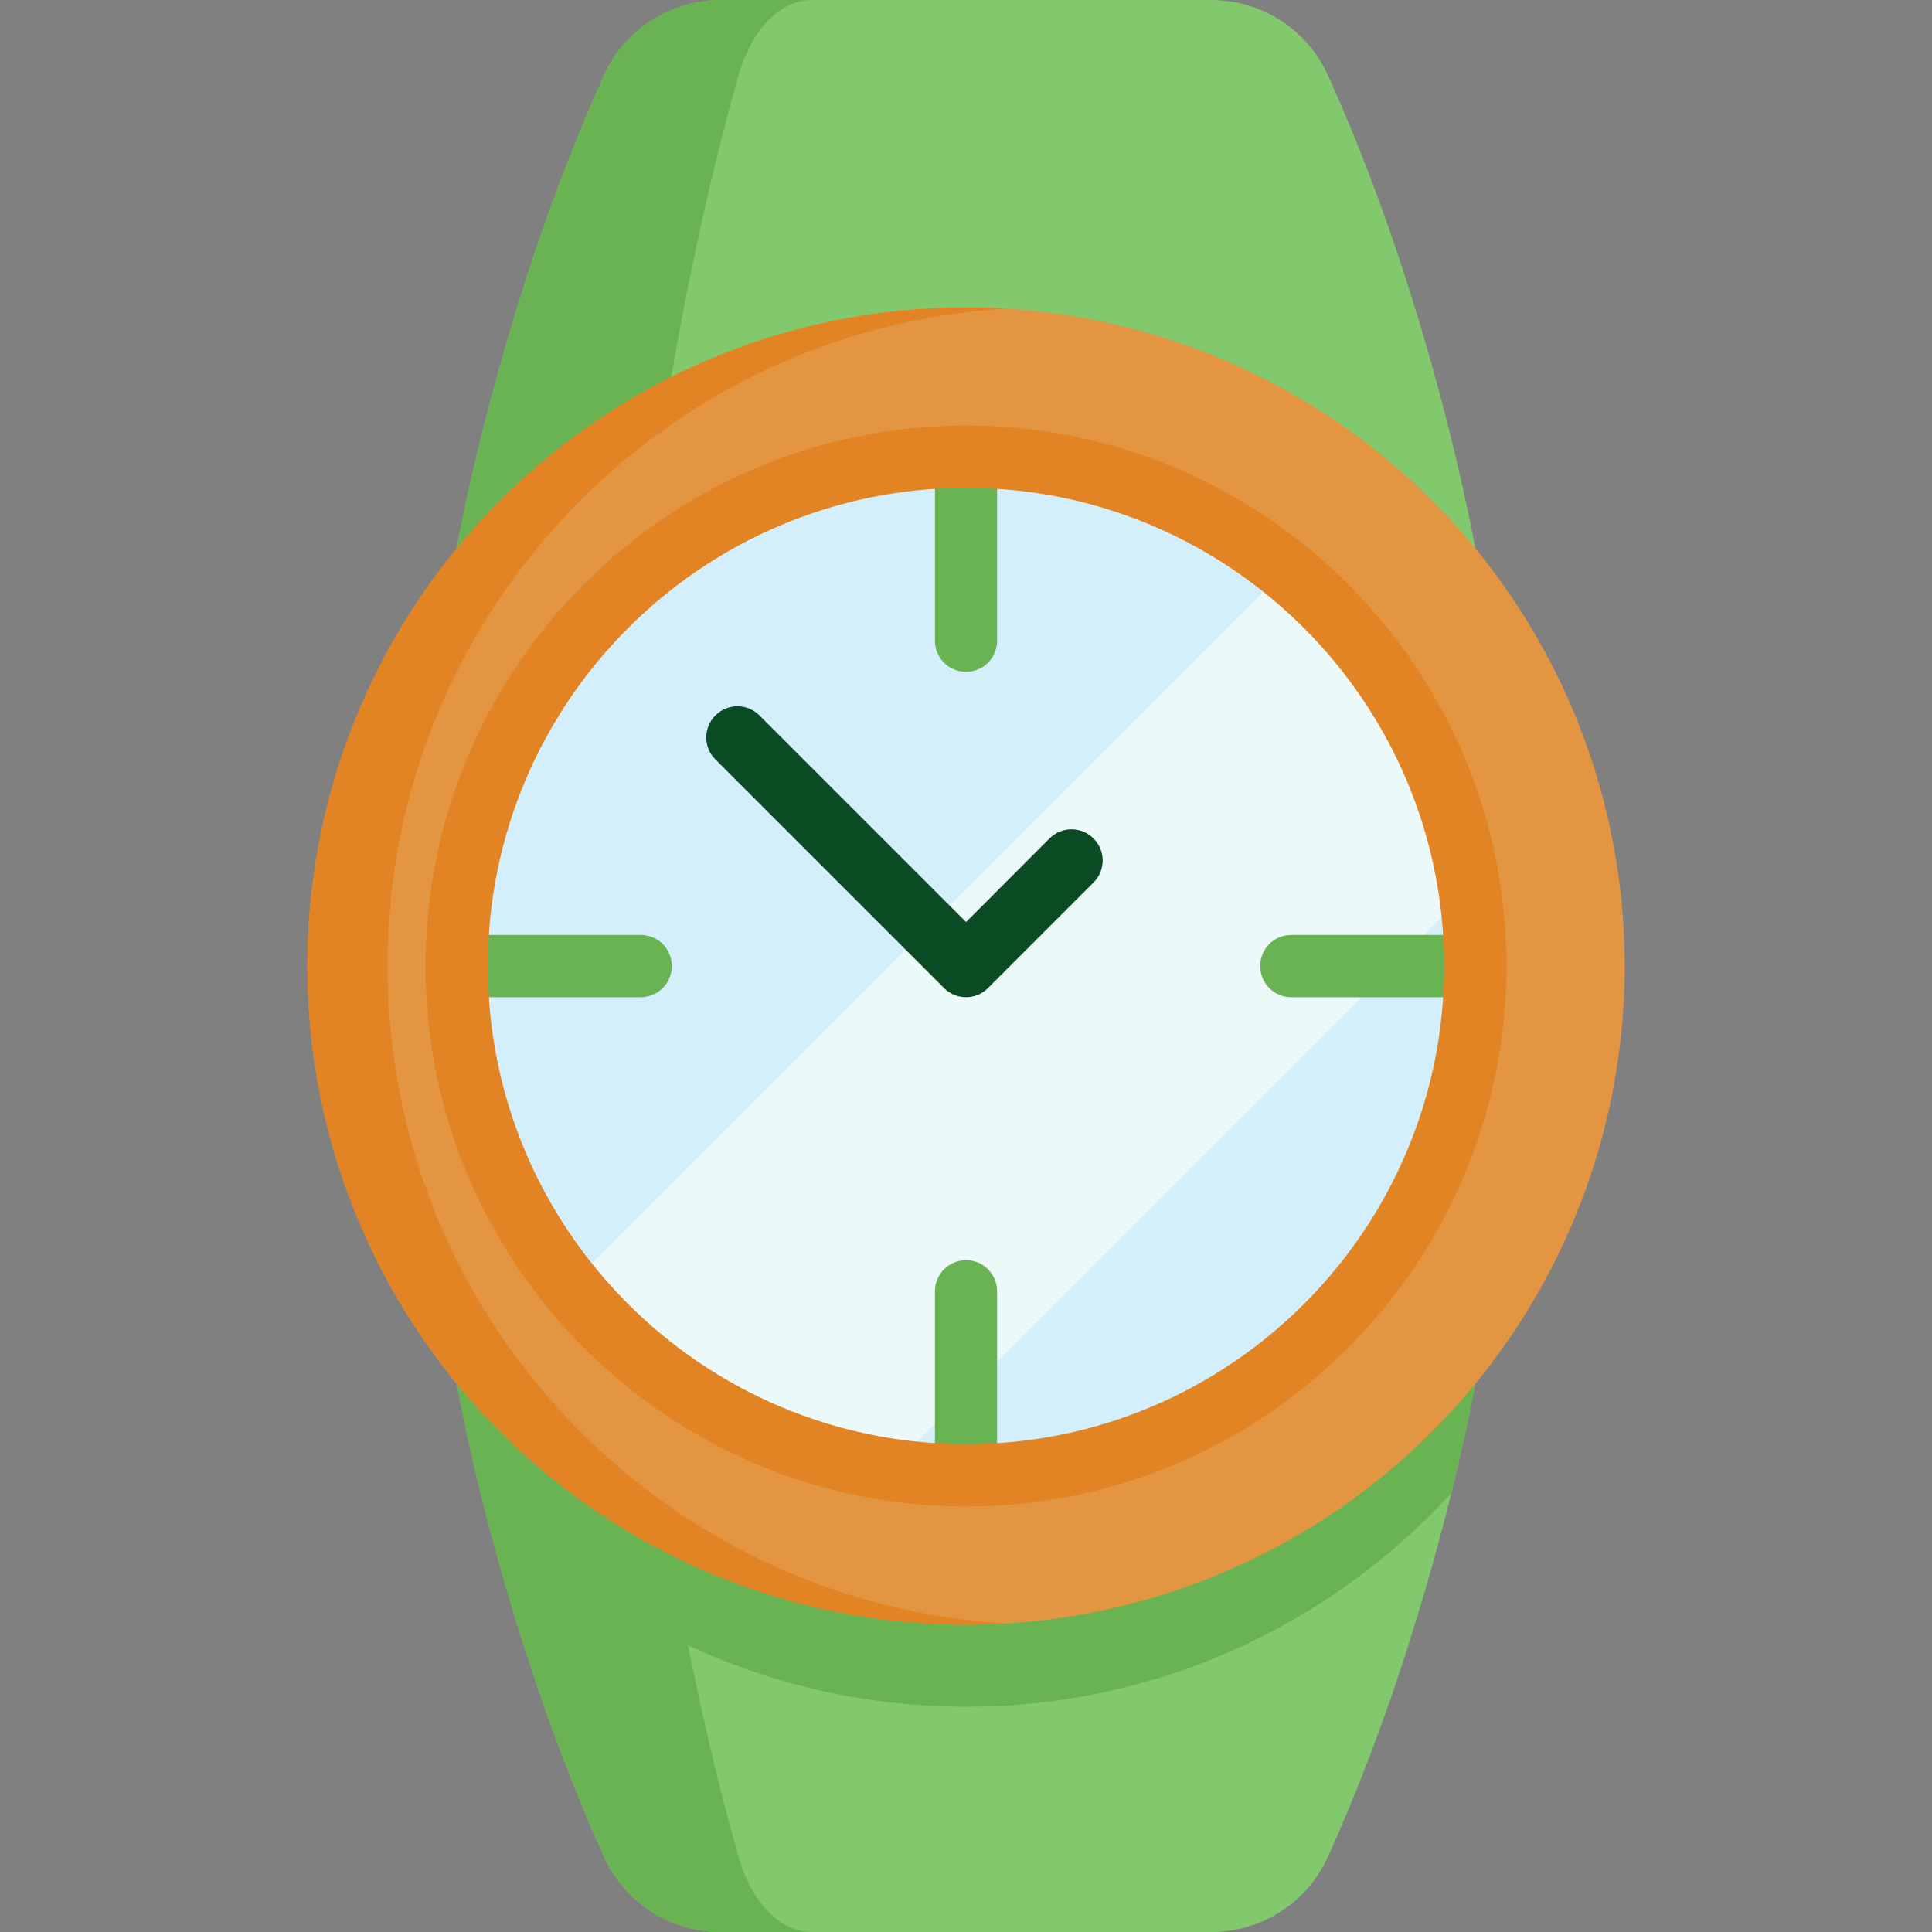
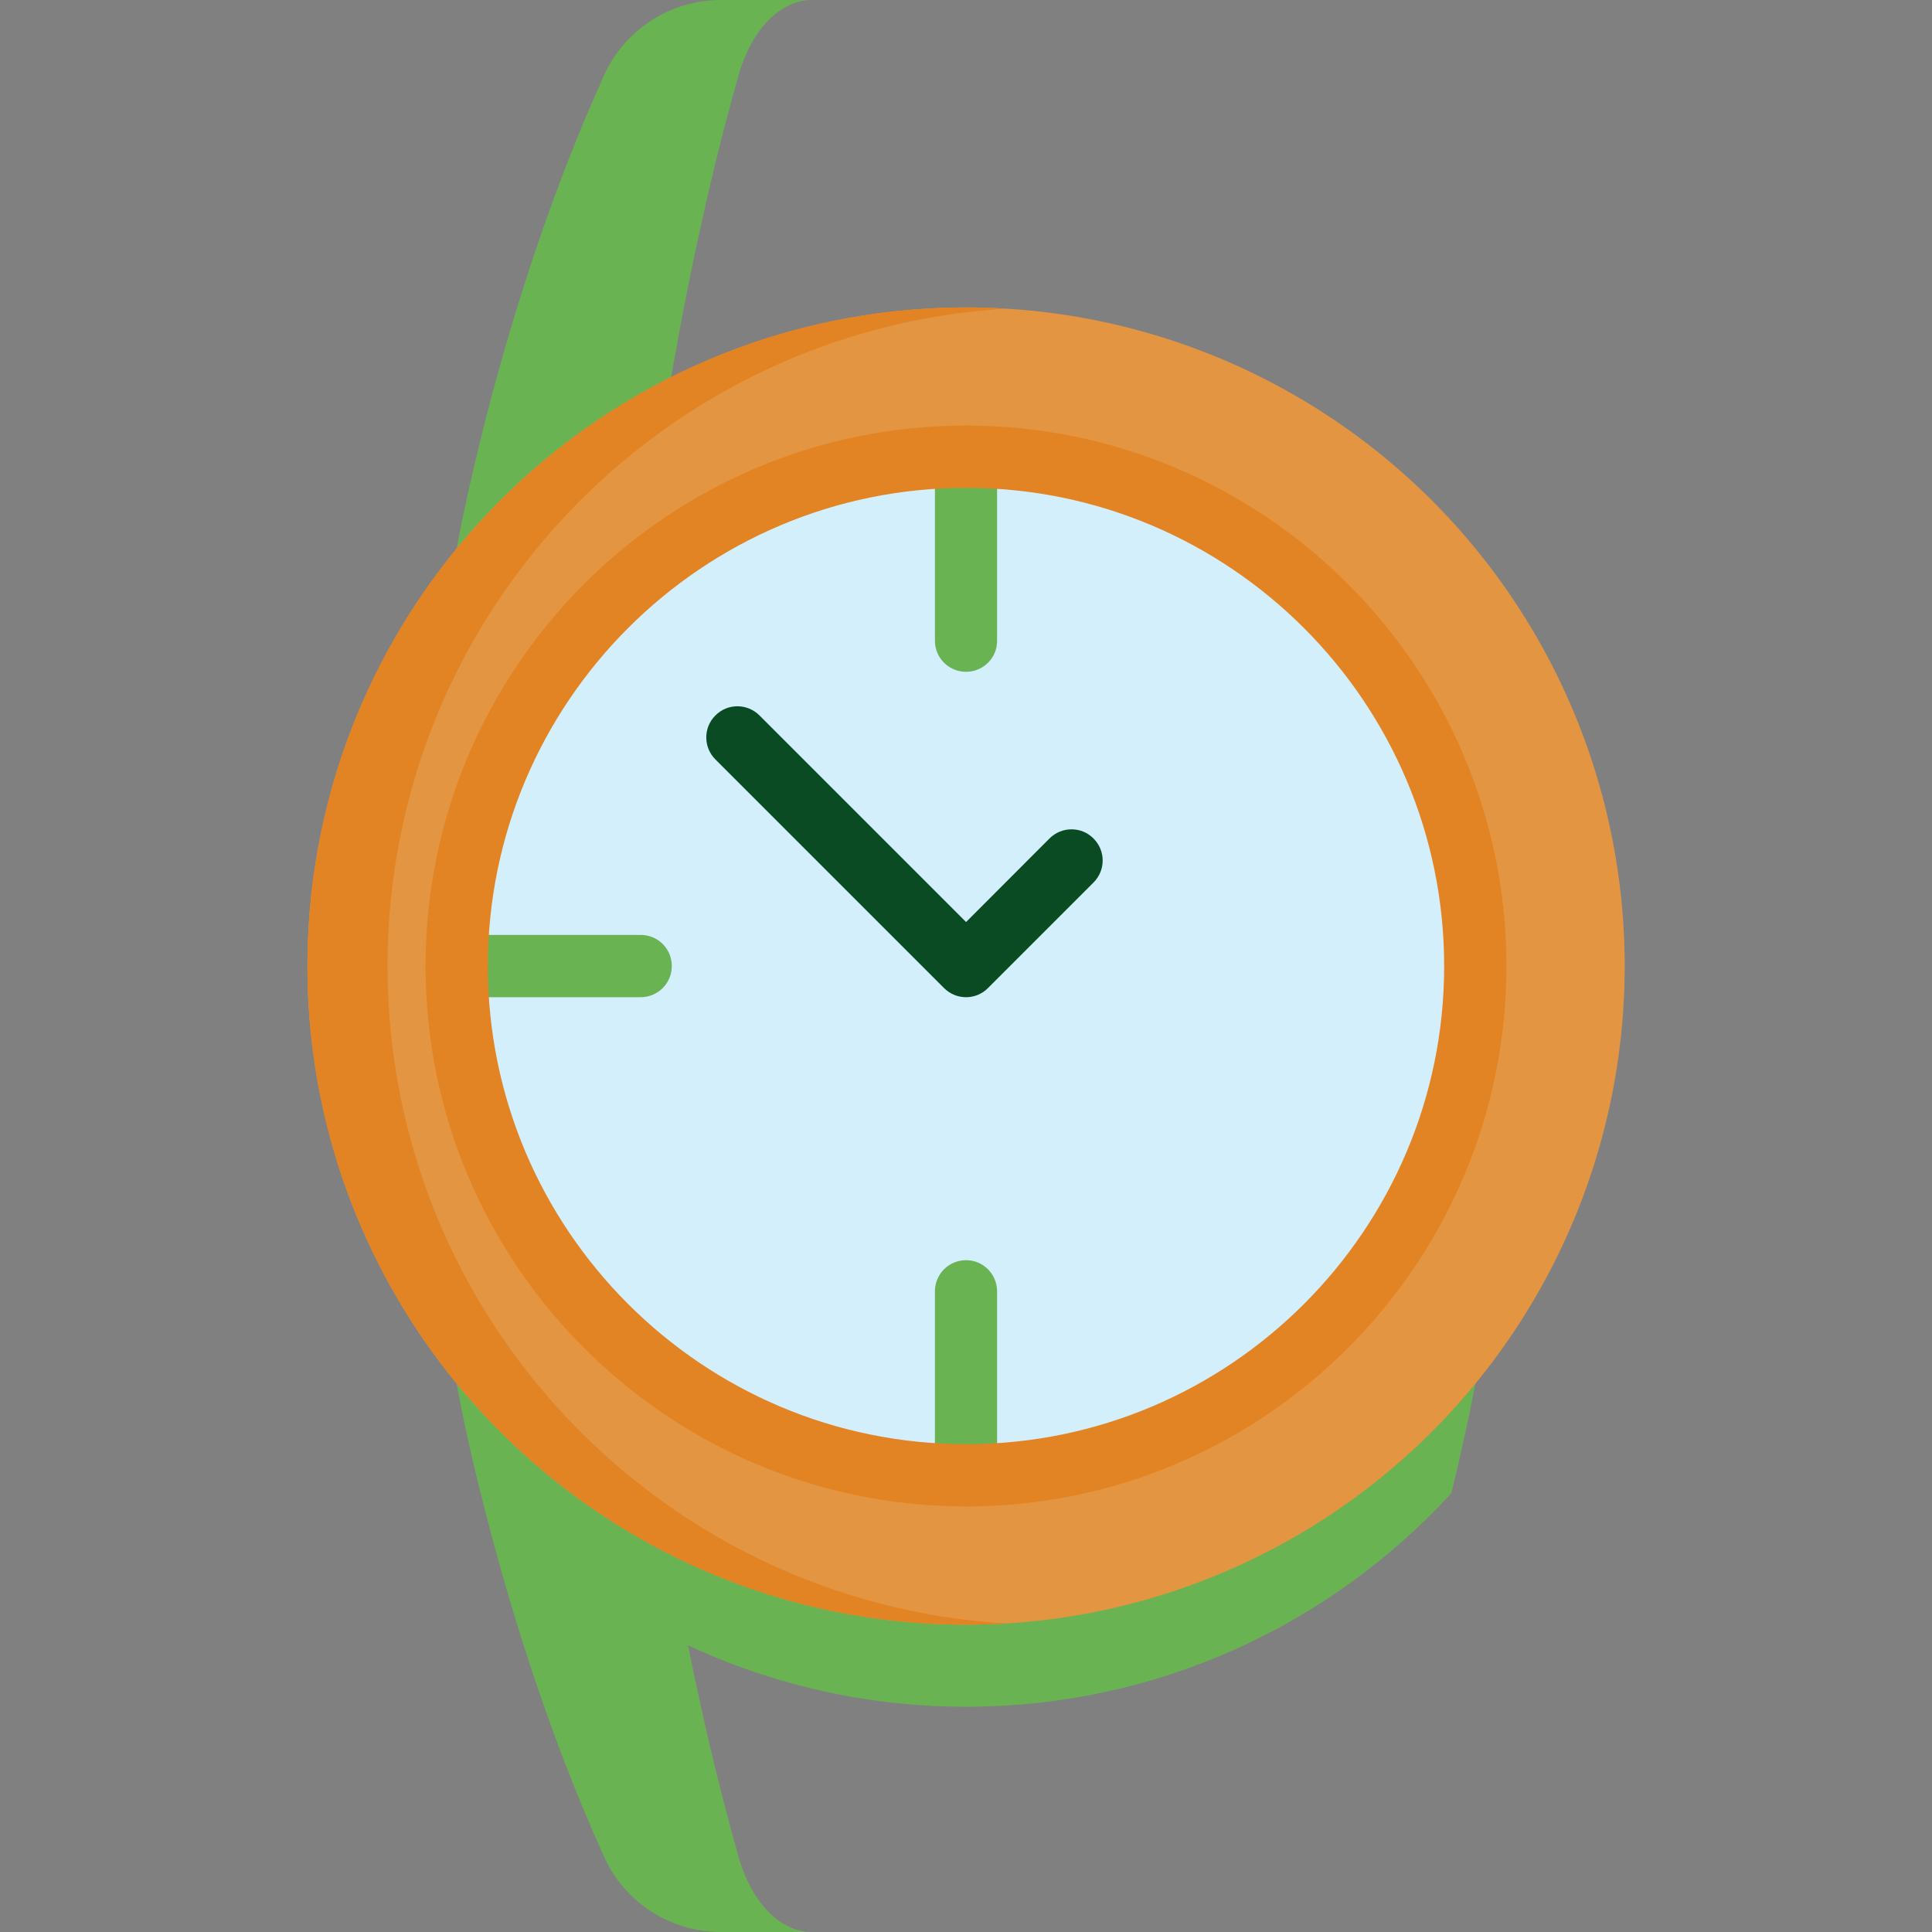
<svg xmlns="http://www.w3.org/2000/svg" xml:space="preserve" width="200px" height="200px" version="1.1" style="shape-rendering:geometricPrecision; text-rendering:geometricPrecision; image-rendering:optimizeQuality; fill-rule:evenodd; clip-rule:evenodd" viewBox="0 0 14083 14083">
  <rect x="0" y="0" width="14083" height="14083" fill="#808080" stroke="none" />
  <defs>
    <style type="text/css">
   
    .fil7 {fill:none}
    .fil6 {fill:#0A4B24}
    .fil1 {fill:#6AB353}
    .fil0 {fill:#82C96D}
    .fil4 {fill:#D3EFFB}
    .fil3 {fill:#E28424}
    .fil2 {fill:#E49542}
    .fil5 {fill:#ECF9F9}
   
  </style>
  </defs>
  <g id="Capa_x0020_1">
    <g id="_2589067682304">
-       <path class="fil0" d="M10754 3998l0 6087c0,0 -55,313 -175,800 -166,670 -456,1671 -900,2651 -151,334 -484,547 -850,547l-3574 0c-366,0 -700,-213 -851,-547 -444,-980 -734,-1981 -900,-2651 -120,-488 -175,-800 -175,-800l0 -6087c0,0 307,-1756 1075,-3451 151,-333 484,-547 851,-547l3574 0c366,0 699,214 850,547 768,1695 1075,3451 1075,3451z" />
      <path class="fil1" d="M5918 14083l-664 0c-365,0 -699,-213 -850,-547 -768,-1695 -1075,-3451 -1075,-3451l0 -6087c0,0 307,-1756 1075,-3451 151,-333 485,-547 850,-547l664 0c-230,0 -439,214 -534,547 -482,1695 -676,3451 -676,3451l0 6087c0,0 194,1756 676,3451 95,334 304,547 534,547l0 0z" />
      <path class="fil1" d="M10754 4596l0 5489c0,0 -55,313 -175,800 -878,956 -2137,1556 -3538,1556 -1400,0 -2659,-600 -3537,-1556 -120,-488 -175,-800 -175,-800l0 -5489c880,-1072 2217,-1757 3712,-1757 1497,0 2833,685 3713,1757l0 0z" />
      <circle class="fil2" cx="7042" cy="7042" r="4801" />
      <path class="fil3" d="M7334 11834c-97,6 -195,9 -293,9 -2651,0 -4800,-2150 -4800,-4801 0,-2652 2149,-4801 4800,-4801 98,0 196,3 293,9 -2516,151 -4509,2238 -4509,4792 0,2553 1993,4641 4509,4792l0 0z" />
      <path class="fil4" d="M10754 7042c0,2050 -1662,3712 -3712,3712 -190,0 -377,-14 -559,-42 -938,-141 -1762,-634 -2331,-1340 -515,-637 -823,-1447 -823,-2330 0,-2051 1662,-3713 3713,-3713 882,0 1693,308 2330,822 706,570 1199,1393 1341,2332 27,182 41,369 41,559z" />
-       <path class="fil5" d="M10713 6483l-4230 4229c-938,-141 -1762,-634 -2331,-1340l5220 -5221c706,570 1199,1393 1341,2332z" />
      <path class="fil6" d="M7042 7269c-61,0 -118,-24 -161,-67l-1666 -1666c-89,-89 -89,-233 0,-321 88,-89 232,-89 321,0l1506 1506 608 -609c89,-89 233,-89 321,0 89,89 89,232 0,321l-769 769c-42,43 -100,67 -160,67l0 0z" />
      <g>
        <path class="fil1" d="M4670 7269l-1341 0c-125,0 -227,-102 -227,-227 0,-126 102,-227 227,-227l1342 0c125,0 226,101 226,227 0,125 -101,227 -227,227z" />
-         <path class="fil1" d="M10754 7269l-1341 0c-126,0 -227,-102 -227,-227 0,-126 101,-227 227,-227l1341 0c126,0 227,101 227,227 0,125 -101,227 -227,227z" />
        <path class="fil1" d="M7042 4897c-126,0 -227,-101 -227,-226l0 -1342c0,-125 101,-227 227,-227 125,0 226,102 226,227l0 1342c1,125 -101,226 -226,226z" />
        <path class="fil1" d="M7042 10981c-126,0 -227,-101 -227,-227l0 -1341c0,-126 101,-227 227,-227 125,0 226,101 226,227l0 1341c1,126 -101,227 -226,227z" />
      </g>
      <path class="fil3" d="M7042 10981c-2173,0 -3940,-1767 -3940,-3939 0,-2173 1767,-3940 3940,-3940 2172,0 3939,1767 3939,3940 0,2172 -1767,3939 -3939,3939zm0 -7425c-1922,0 -3486,1564 -3486,3486 0,1922 1564,3485 3486,3485 1922,0 3485,-1563 3485,-3485 0,-1922 -1563,-3486 -3485,-3486z" />
    </g>
-     <rect class="fil7" width="14083" height="14083" />
  </g>
</svg>